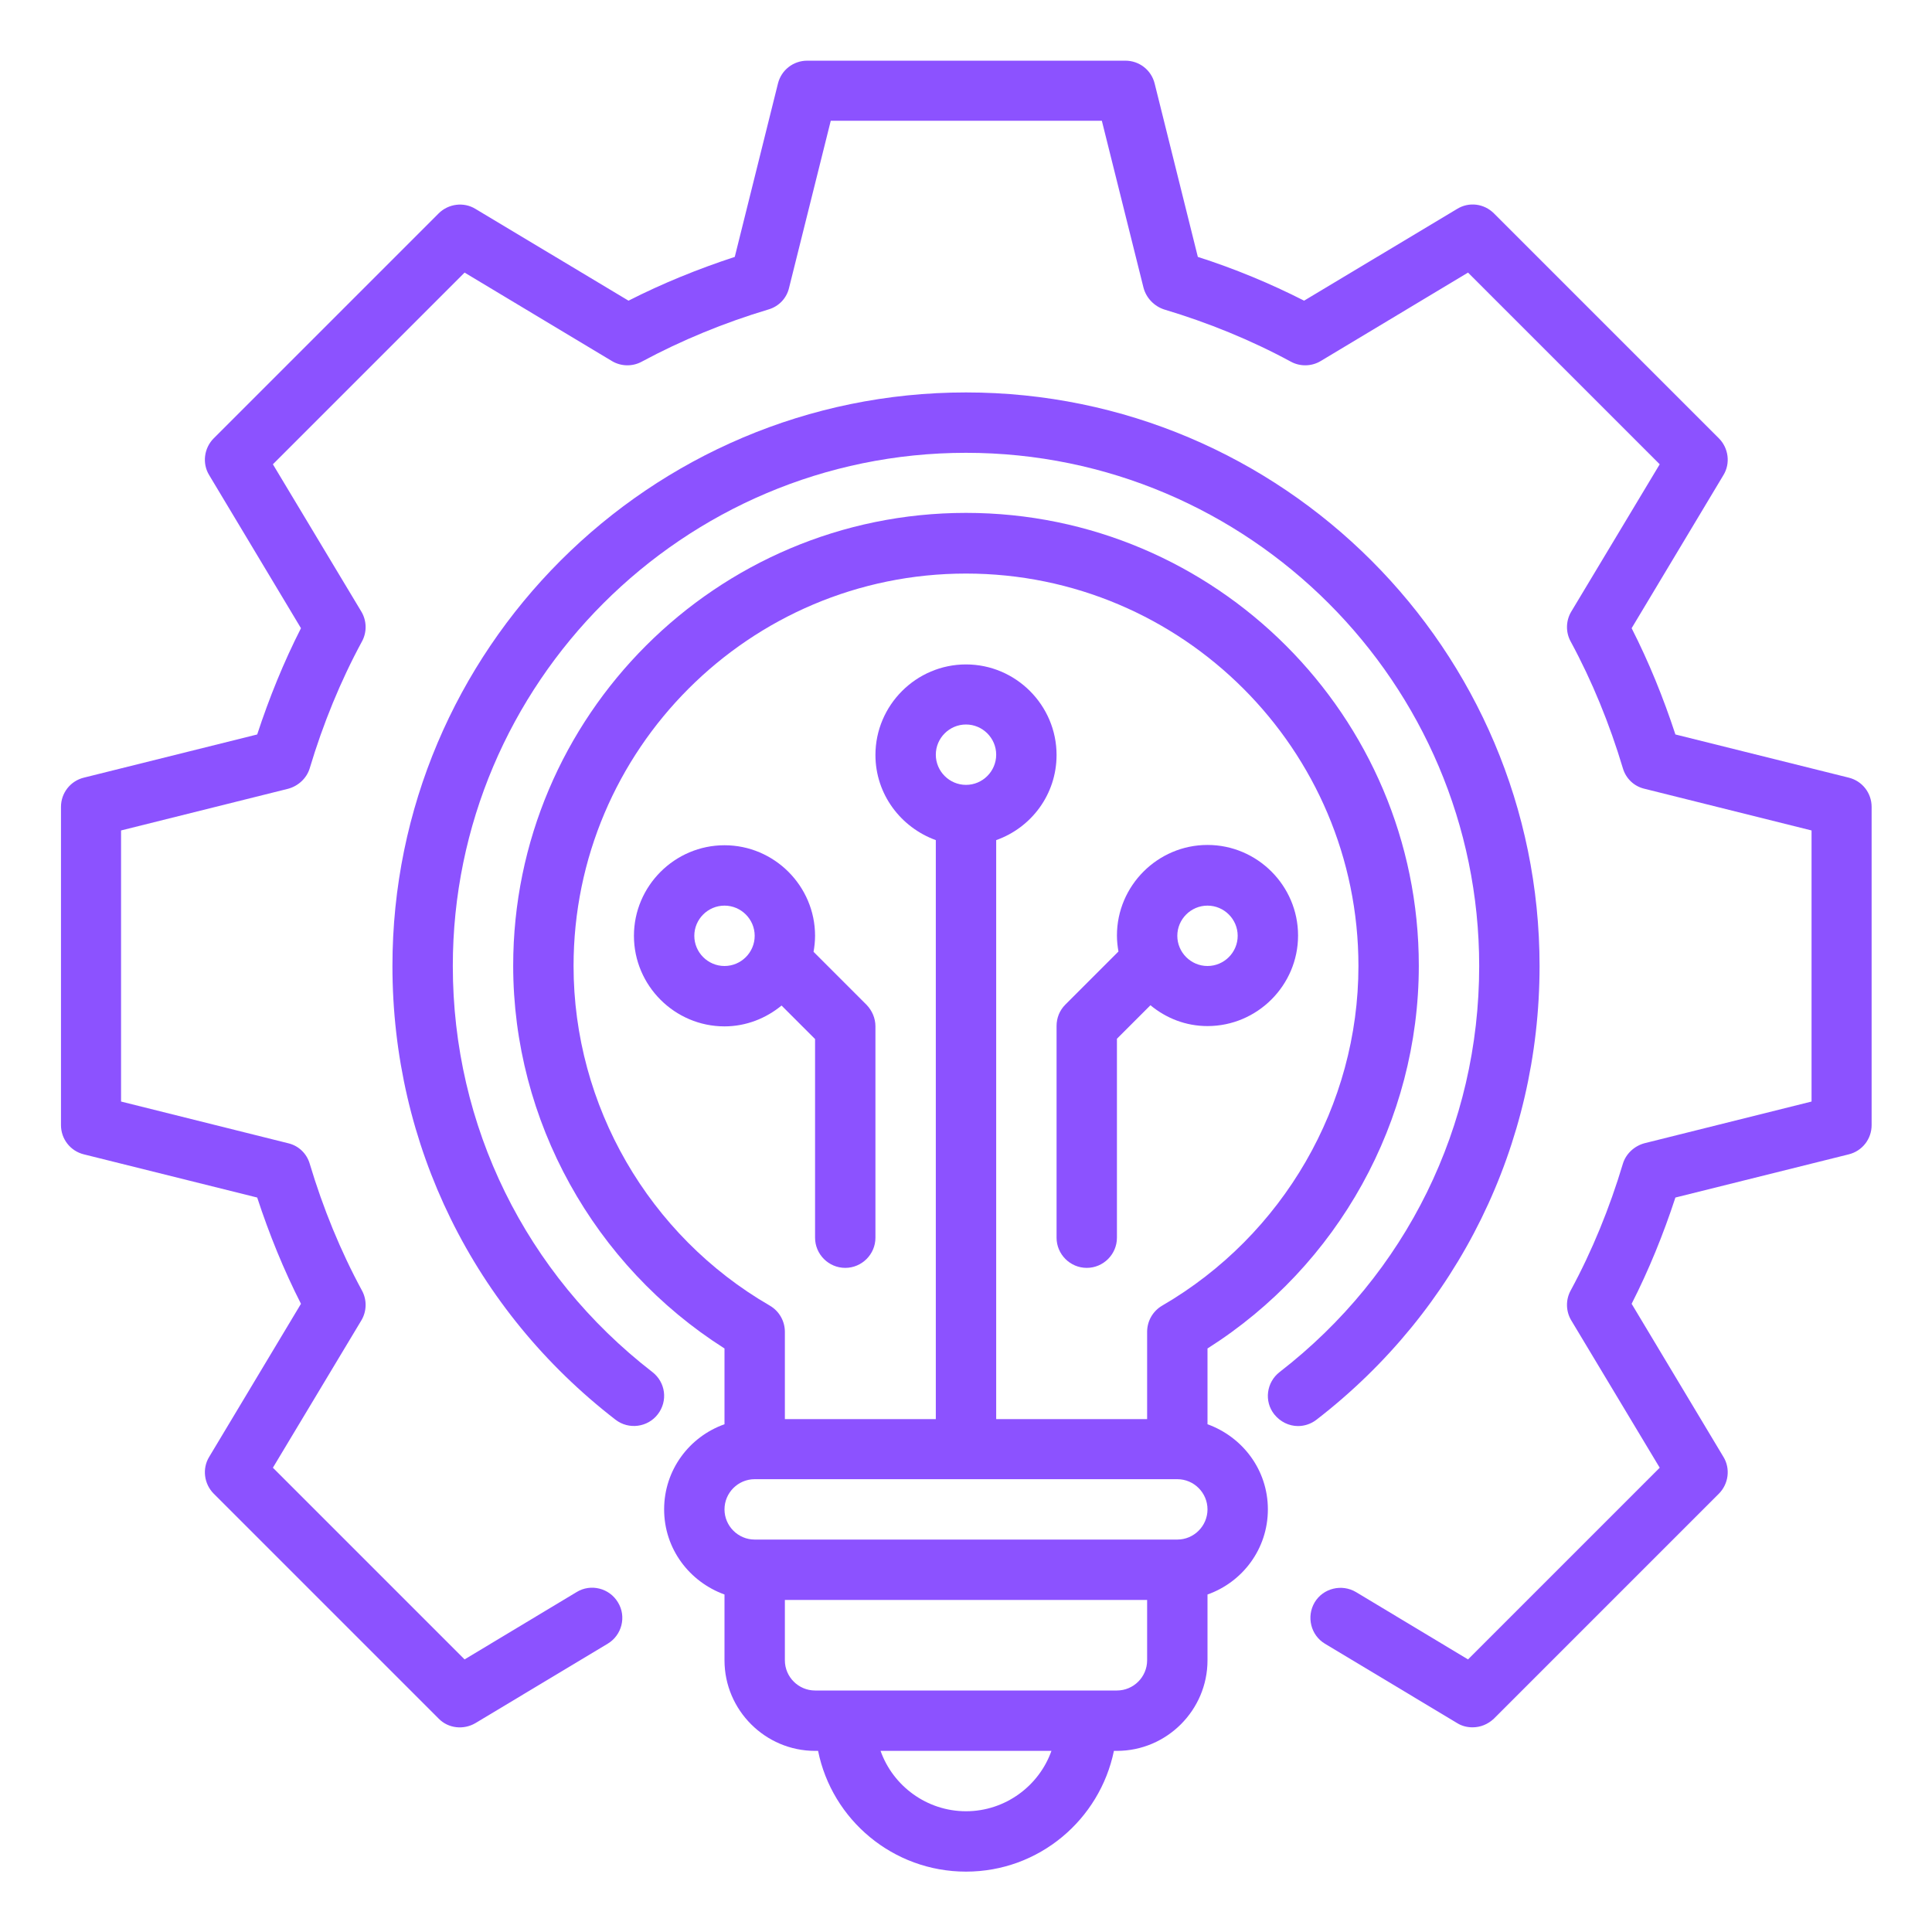
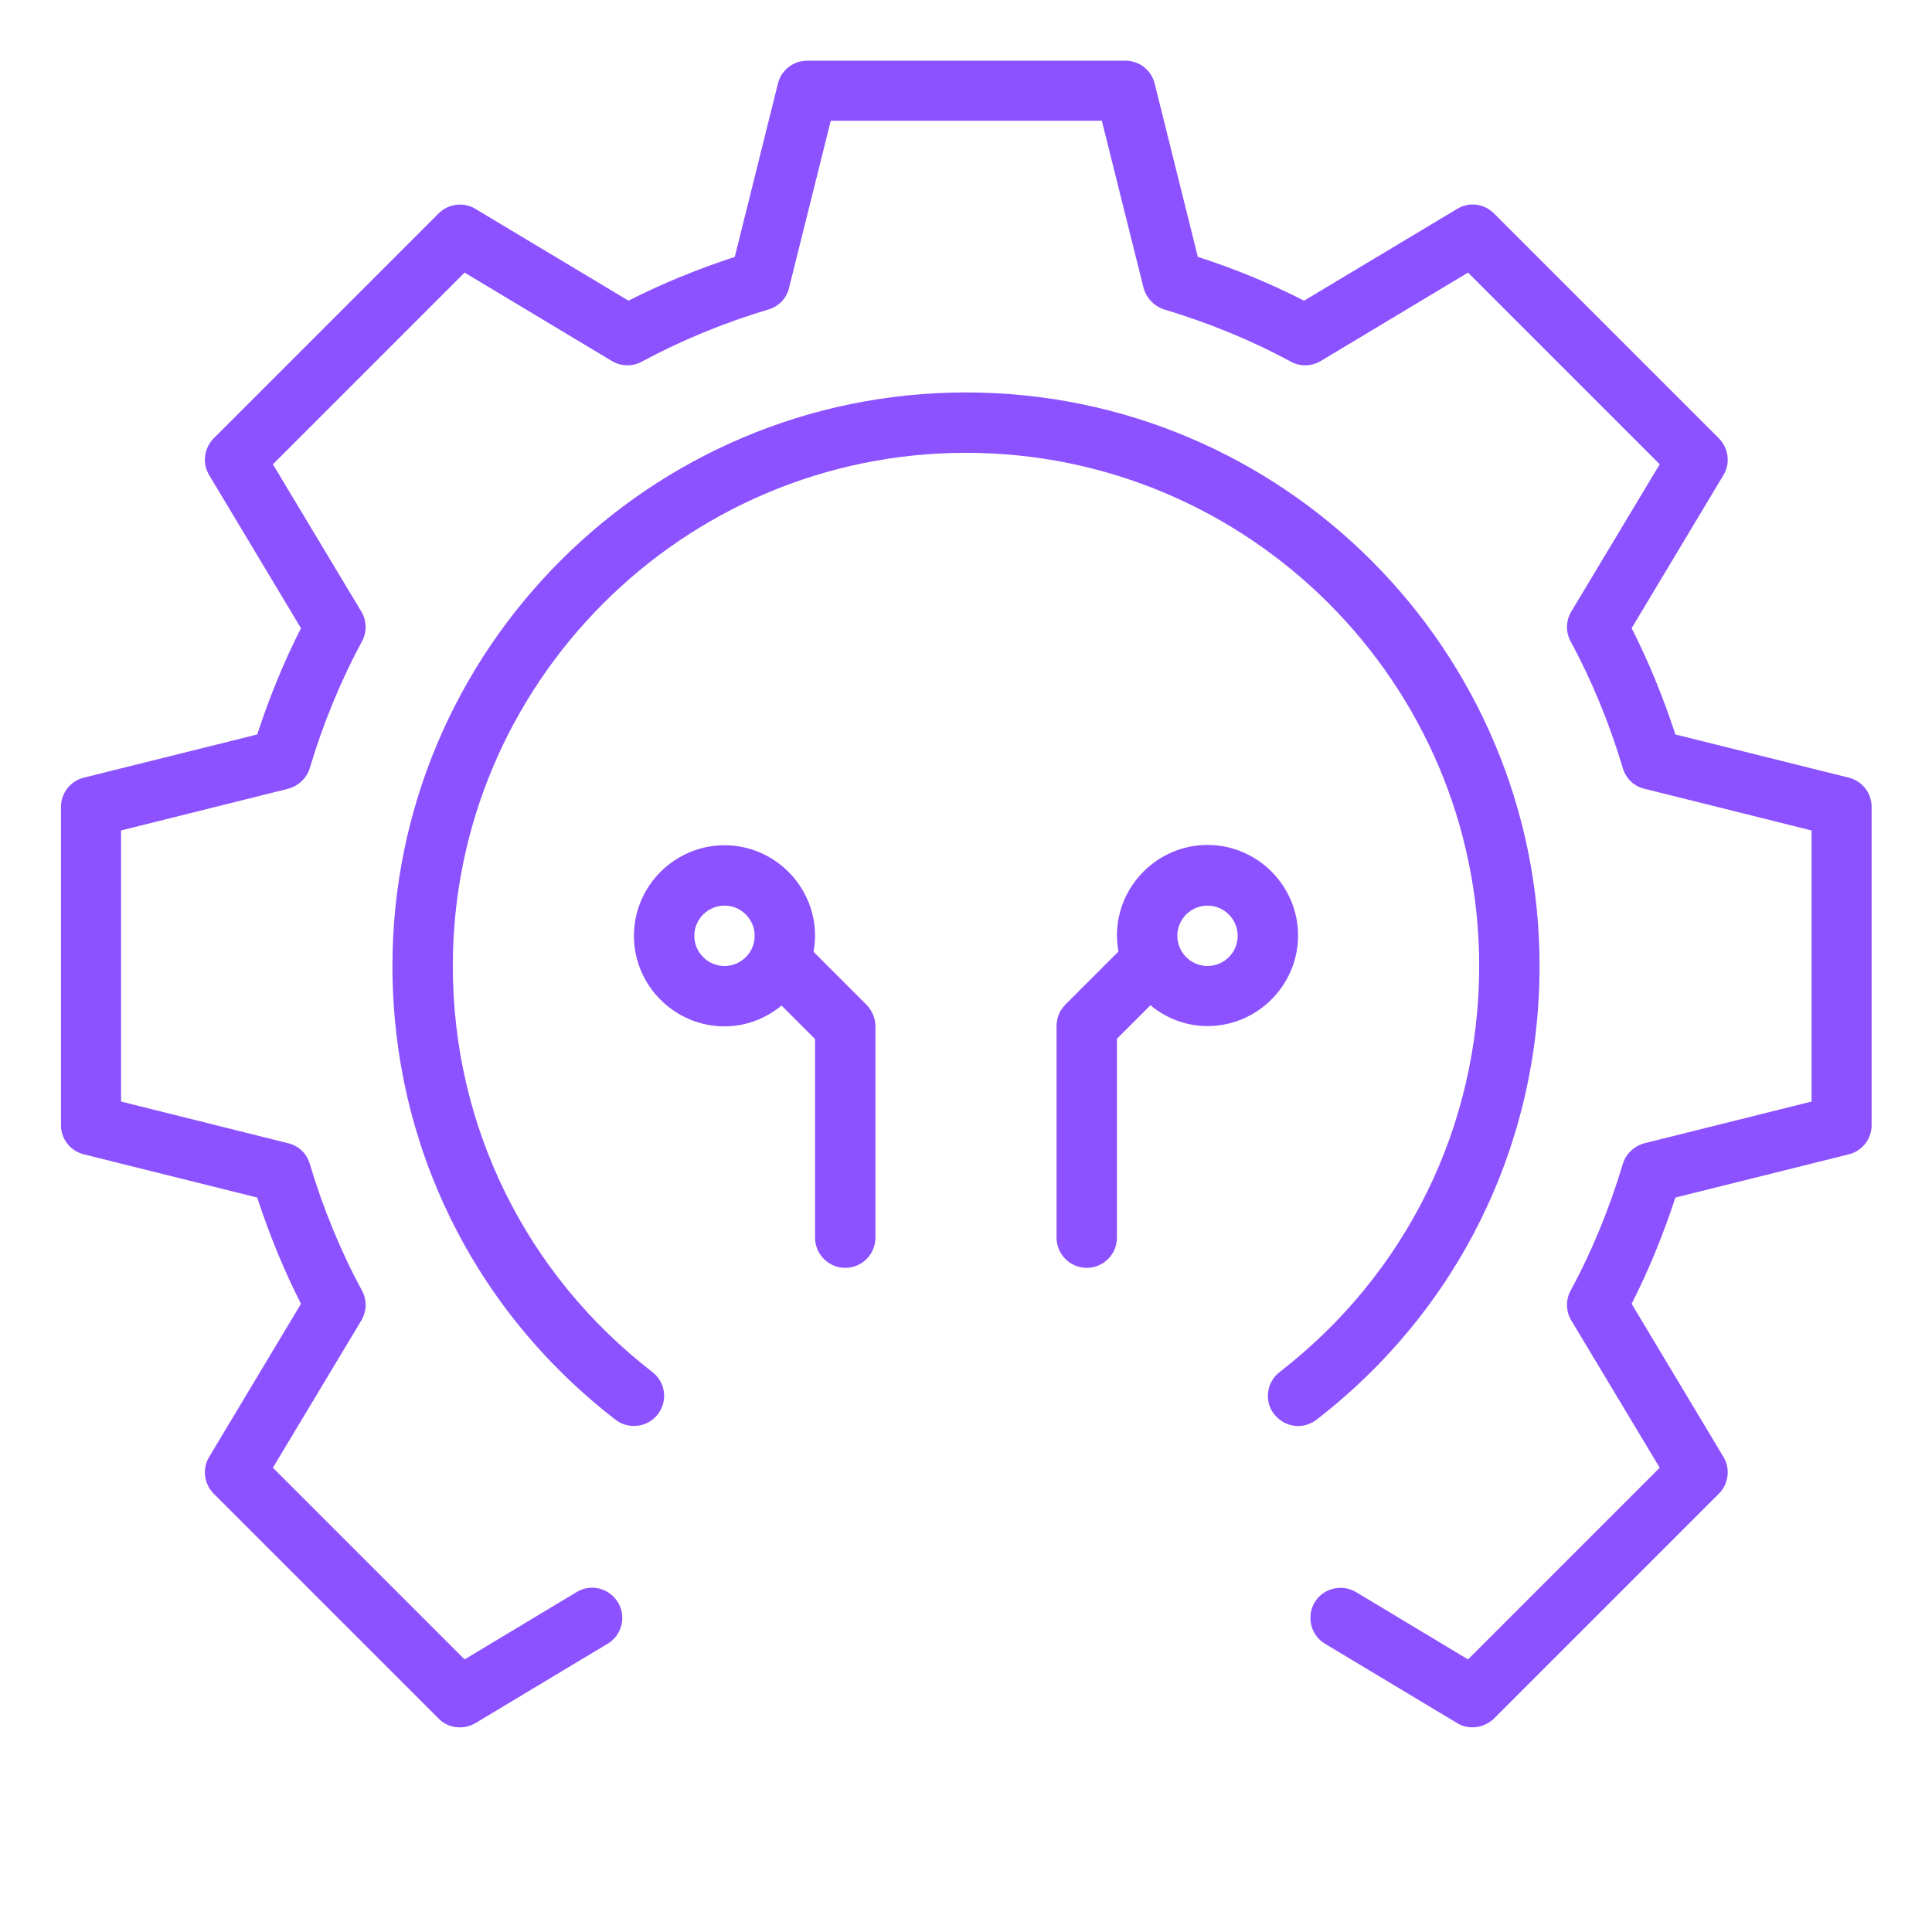
<svg xmlns="http://www.w3.org/2000/svg" id="innovation_in_Action" viewBox="0 0 64 64" data-name="innovation in Action" width="300" height="300">
  <g width="100%" height="100%" transform="matrix(1,0,0,1,0,0)">
-     <path d="m40 47.18v-2.51c4.33-2.74 7-7.54 7-12.68 0-8.27-6.73-15-15-15s-15 6.73-15 15c0 5.13 2.67 9.93 7 12.68v2.51c-1.16.41-2 1.51-2 2.82s.84 2.4 2 2.82v2.18c0 1.65 1.35 3 3 3h.1c.46 2.28 2.48 4 4.9 4s4.43-1.72 4.9-4h.1c1.65 0 3-1.35 3-3v-2.18c1.16-.41 2-1.51 2-2.82s-.84-2.4-2-2.82zm-21-15.18c0-7.17 5.83-13 13-13s13 5.83 13 13c0 4.61-2.49 8.92-6.5 11.25-.31.18-.5.51-.5.87v2.89h-5v-19.18c1.16-.41 2-1.51 2-2.82 0-1.65-1.35-3-3-3s-3 1.35-3 3c0 1.3.84 2.4 2 2.82v19.18h-5v-2.89c0-.36-.19-.69-.5-.87-4.01-2.32-6.5-6.63-6.5-11.25zm13-6c-.55 0-1-.45-1-1s.45-1 1-1 1 .45 1 1-.45 1-1 1zm0 34c-1.3 0-2.42-.84-2.83-2h5.66c-.41 1.16-1.53 2-2.83 2zm6-5c0 .55-.45 1-1 1h-10c-.55 0-1-.45-1-1v-2h12zm1-4h-14c-.55 0-1-.45-1-1s.45-1 1-1h14c.55 0 1 .45 1 1s-.45 1-1 1z" fill="#8c52ff" fill-opacity="1" data-original-color="#000000ff" stroke="none" stroke-opacity="1" />
    <path d="m35 34v7c0 .55.45 1 1 1s1-.45 1-1v-6.59l1.11-1.11c.52.43 1.17.69 1.89.69 1.65 0 3-1.35 3-3s-1.35-3-3-3-3 1.35-3 3c0 .18.02.36.05.53l-1.76 1.76c-.19.19-.29.44-.29.71zm5-4c.55 0 1 .45 1 1s-.45 1-1 1-1-.45-1-1 .45-1 1-1z" fill="#8c52ff" fill-opacity="1" data-original-color="#000000ff" stroke="none" stroke-opacity="1" />
    <path d="m27 34.41v6.59c0 .55.45 1 1 1s1-.45 1-1v-7c0-.27-.11-.52-.29-.71l-1.76-1.76c.03-.17.05-.35.05-.53 0-1.65-1.35-3-3-3s-3 1.35-3 3 1.35 3 3 3c.72 0 1.38-.27 1.89-.69l1.11 1.11zm-3-2.41c-.55 0-1-.45-1-1s.45-1 1-1 1 .45 1 1-.45 1-1 1z" fill="#8c52ff" fill-opacity="1" data-original-color="#000000ff" stroke="none" stroke-opacity="1" />
    <path d="m61.24 25.76-5.74-1.43c-.4-1.22-.88-2.4-1.45-3.52l3.04-5.07c.24-.39.17-.9-.15-1.22l-7.45-7.45c-.33-.33-.83-.39-1.22-.15l-5.07 3.04c-1.12-.57-2.3-1.06-3.52-1.45l-1.43-5.74c-.11-.45-.51-.76-.97-.76h-10.54c-.46 0-.86.31-.97.76l-1.43 5.74c-1.22.4-2.4.88-3.52 1.45l-5.07-3.04c-.39-.24-.9-.17-1.22.15l-7.45 7.45c-.32.32-.39.83-.15 1.22l3.04 5.07c-.57 1.12-1.05 2.3-1.45 3.52l-5.74 1.43c-.45.11-.76.51-.76.97v10.54c0 .46.31.86.76.97l5.74 1.43c.4 1.22.88 2.4 1.45 3.52l-3.04 5.07c-.24.39-.17.9.15 1.22l7.45 7.45c.32.33.83.38 1.22.15l4.38-2.63c.47-.28.63-.9.34-1.37-.28-.47-.9-.63-1.37-.34l-3.71 2.23-6.35-6.35 2.93-4.88c.18-.3.19-.68.02-.99-.71-1.31-1.29-2.73-1.73-4.2-.1-.34-.37-.6-.72-.68l-5.53-1.38v-8.98l5.53-1.38c.34-.09.62-.35.72-.68.44-1.47 1.02-2.89 1.73-4.2.17-.31.16-.69-.02-.99l-2.93-4.88 6.35-6.35 4.88 2.93c.3.18.68.19.99.02 1.32-.71 2.73-1.29 4.2-1.73.34-.1.6-.37.68-.72l1.38-5.53h8.98l1.38 5.53c.09.34.35.61.68.72 1.47.44 2.89 1.02 4.2 1.73.31.17.69.16.99-.02l4.88-2.93 6.35 6.35-2.93 4.88c-.18.3-.19.68-.02.99.71 1.31 1.29 2.73 1.73 4.2.1.34.37.6.72.68l5.53 1.38v8.98l-5.53 1.38c-.34.09-.62.35-.72.68-.44 1.47-1.02 2.89-1.73 4.2-.17.31-.16.69.02.99l2.93 4.88-6.35 6.35-3.71-2.23c-.47-.28-1.09-.13-1.37.34s-.13 1.09.34 1.37l4.38 2.63c.16.1.34.14.51.14.26 0 .51-.1.71-.29l7.45-7.45c.32-.32.39-.83.15-1.22l-3.04-5.07c.57-1.12 1.05-2.3 1.45-3.52l5.74-1.43c.45-.11.76-.51.76-.97v-10.54c0-.46-.31-.86-.76-.97z" fill="#8c52ff" fill-opacity="1" data-original-color="#000000ff" stroke="none" stroke-opacity="1" />
    <path d="m51 32c0-10.48-8.52-19-19-19s-19 8.52-19 19c0 5.93 2.69 11.4 7.39 15.03.44.34 1.07.25 1.4-.18.34-.44.26-1.06-.18-1.4-4.2-3.25-6.61-8.15-6.61-13.45 0-9.37 7.63-17 17-17s17 7.63 17 17c0 5.3-2.41 10.2-6.61 13.45-.44.34-.52.97-.18 1.4.2.25.49.39.79.39.21 0 .43-.07.61-.21 4.7-3.63 7.39-9.11 7.39-15.03z" fill="#8c52ff" fill-opacity="1" data-original-color="#000000ff" stroke="none" stroke-opacity="1" />
  </g>
</svg>